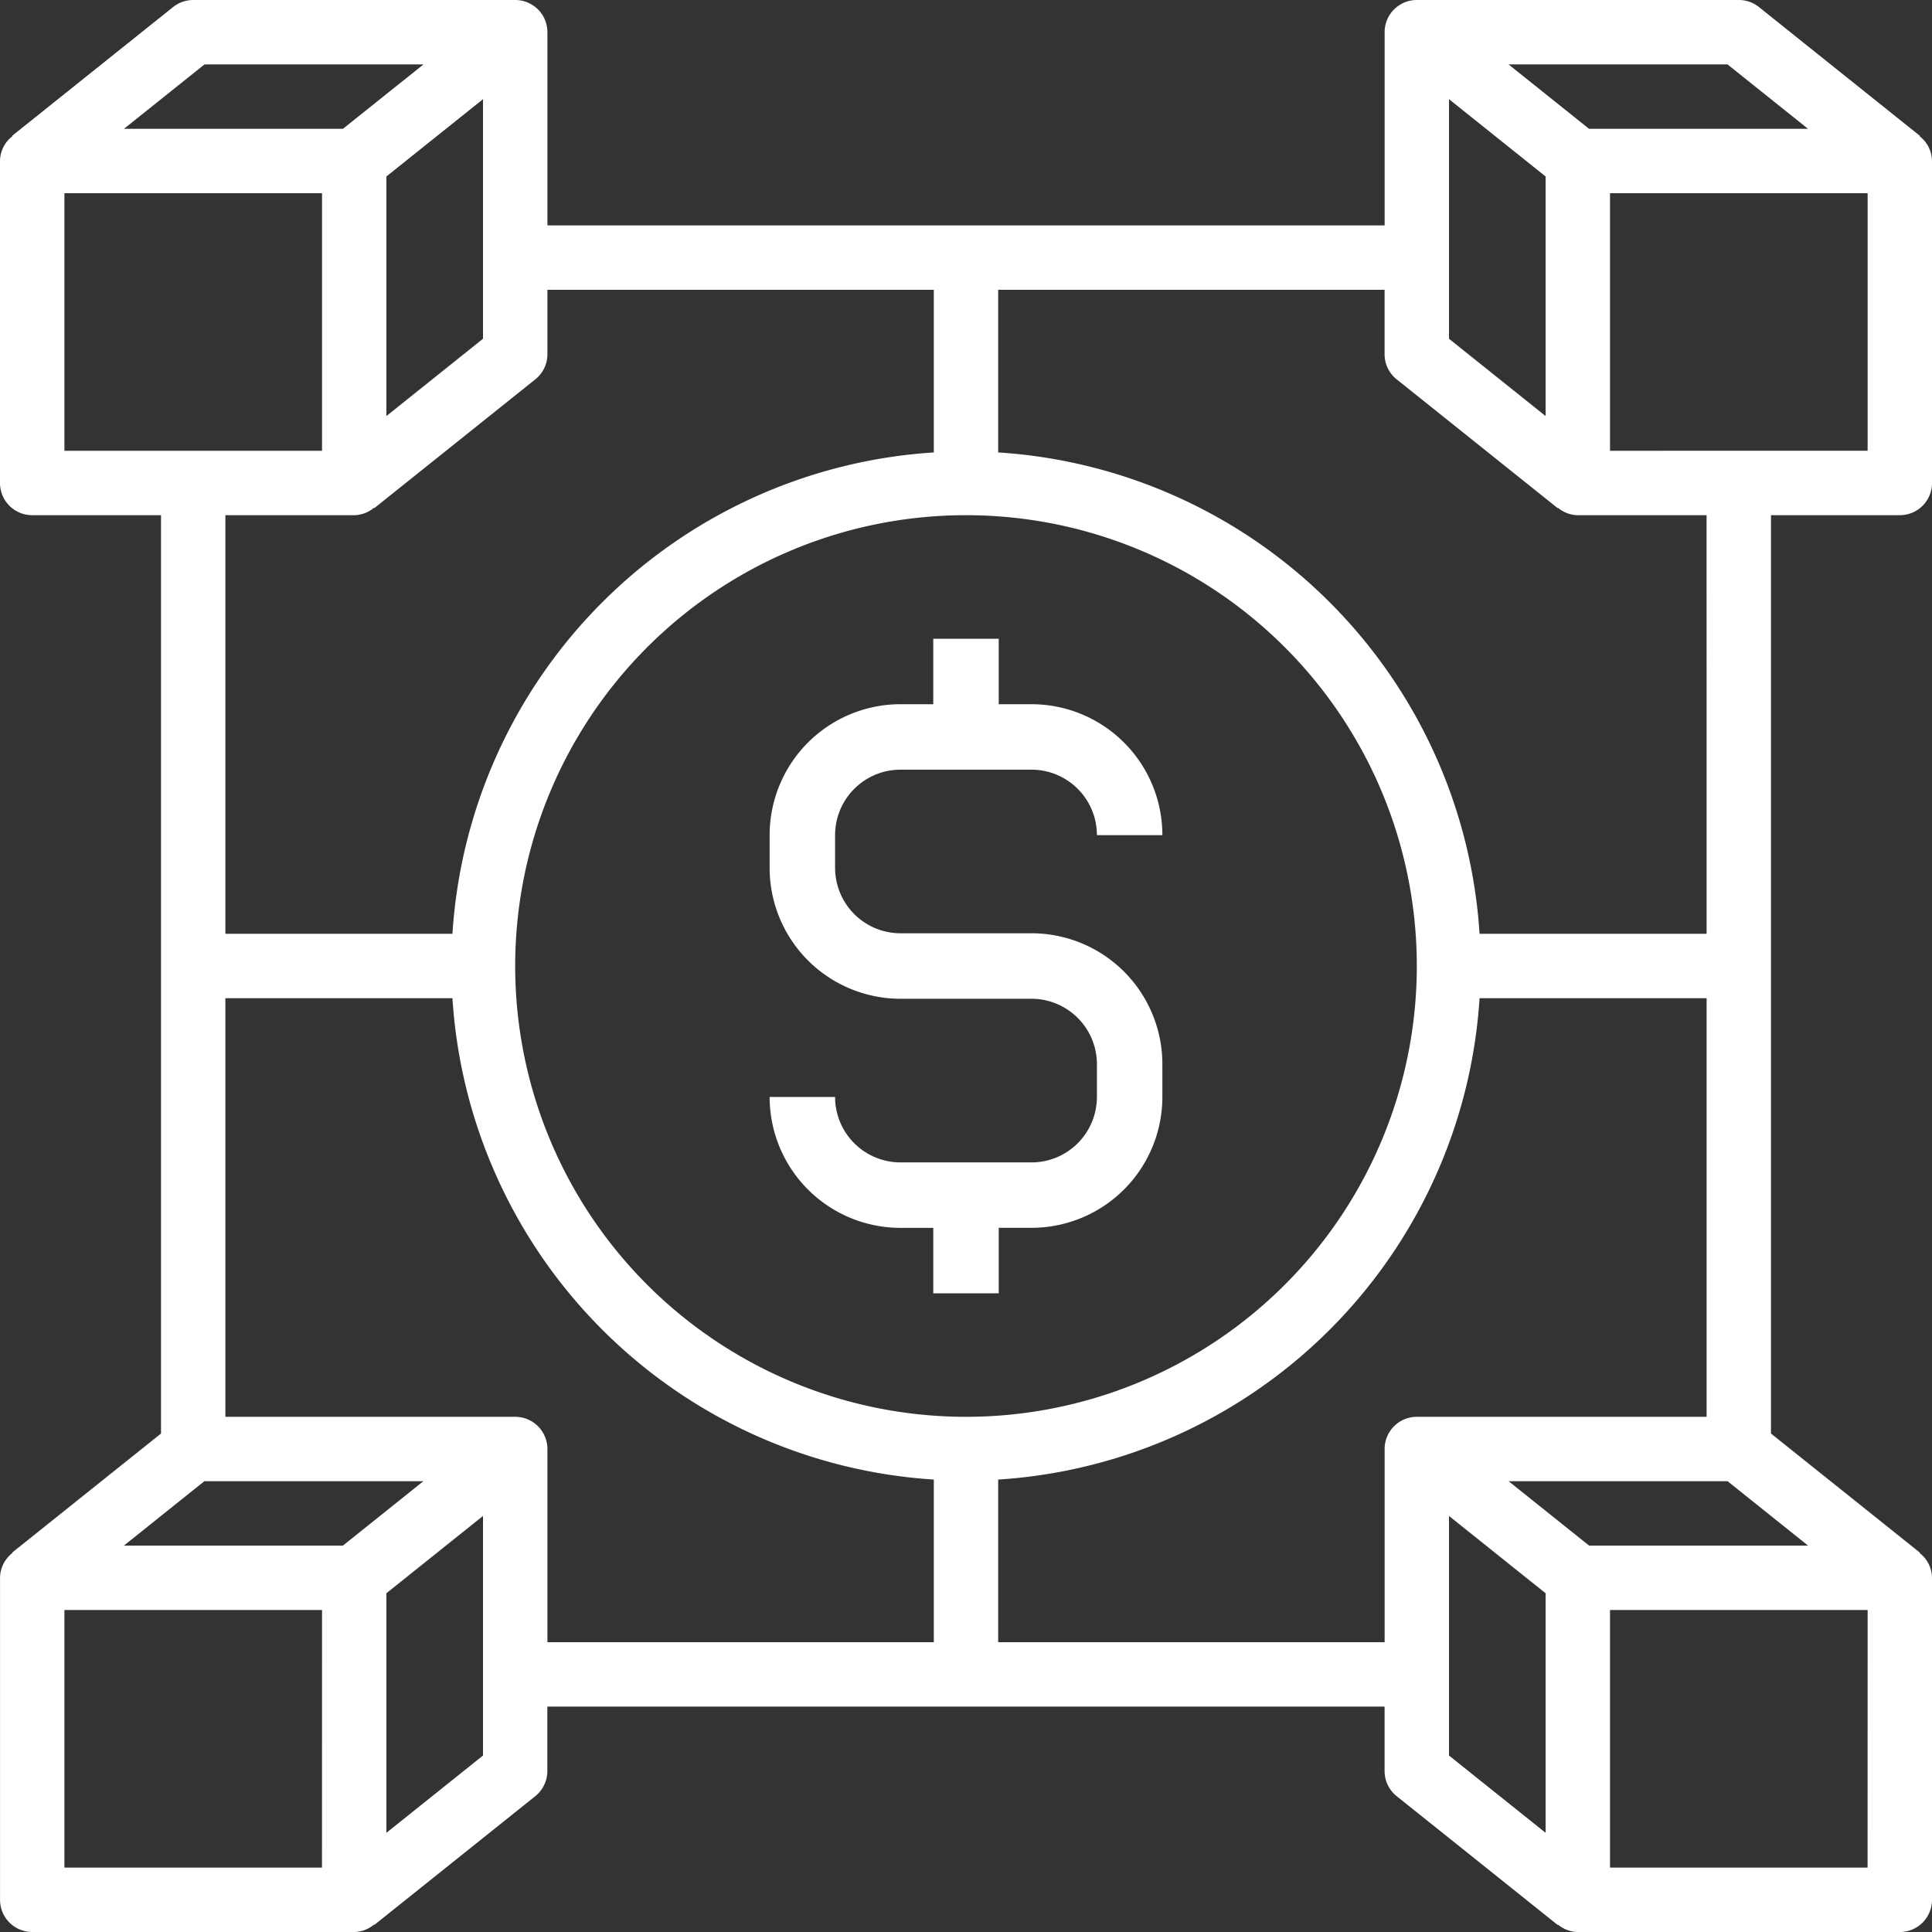
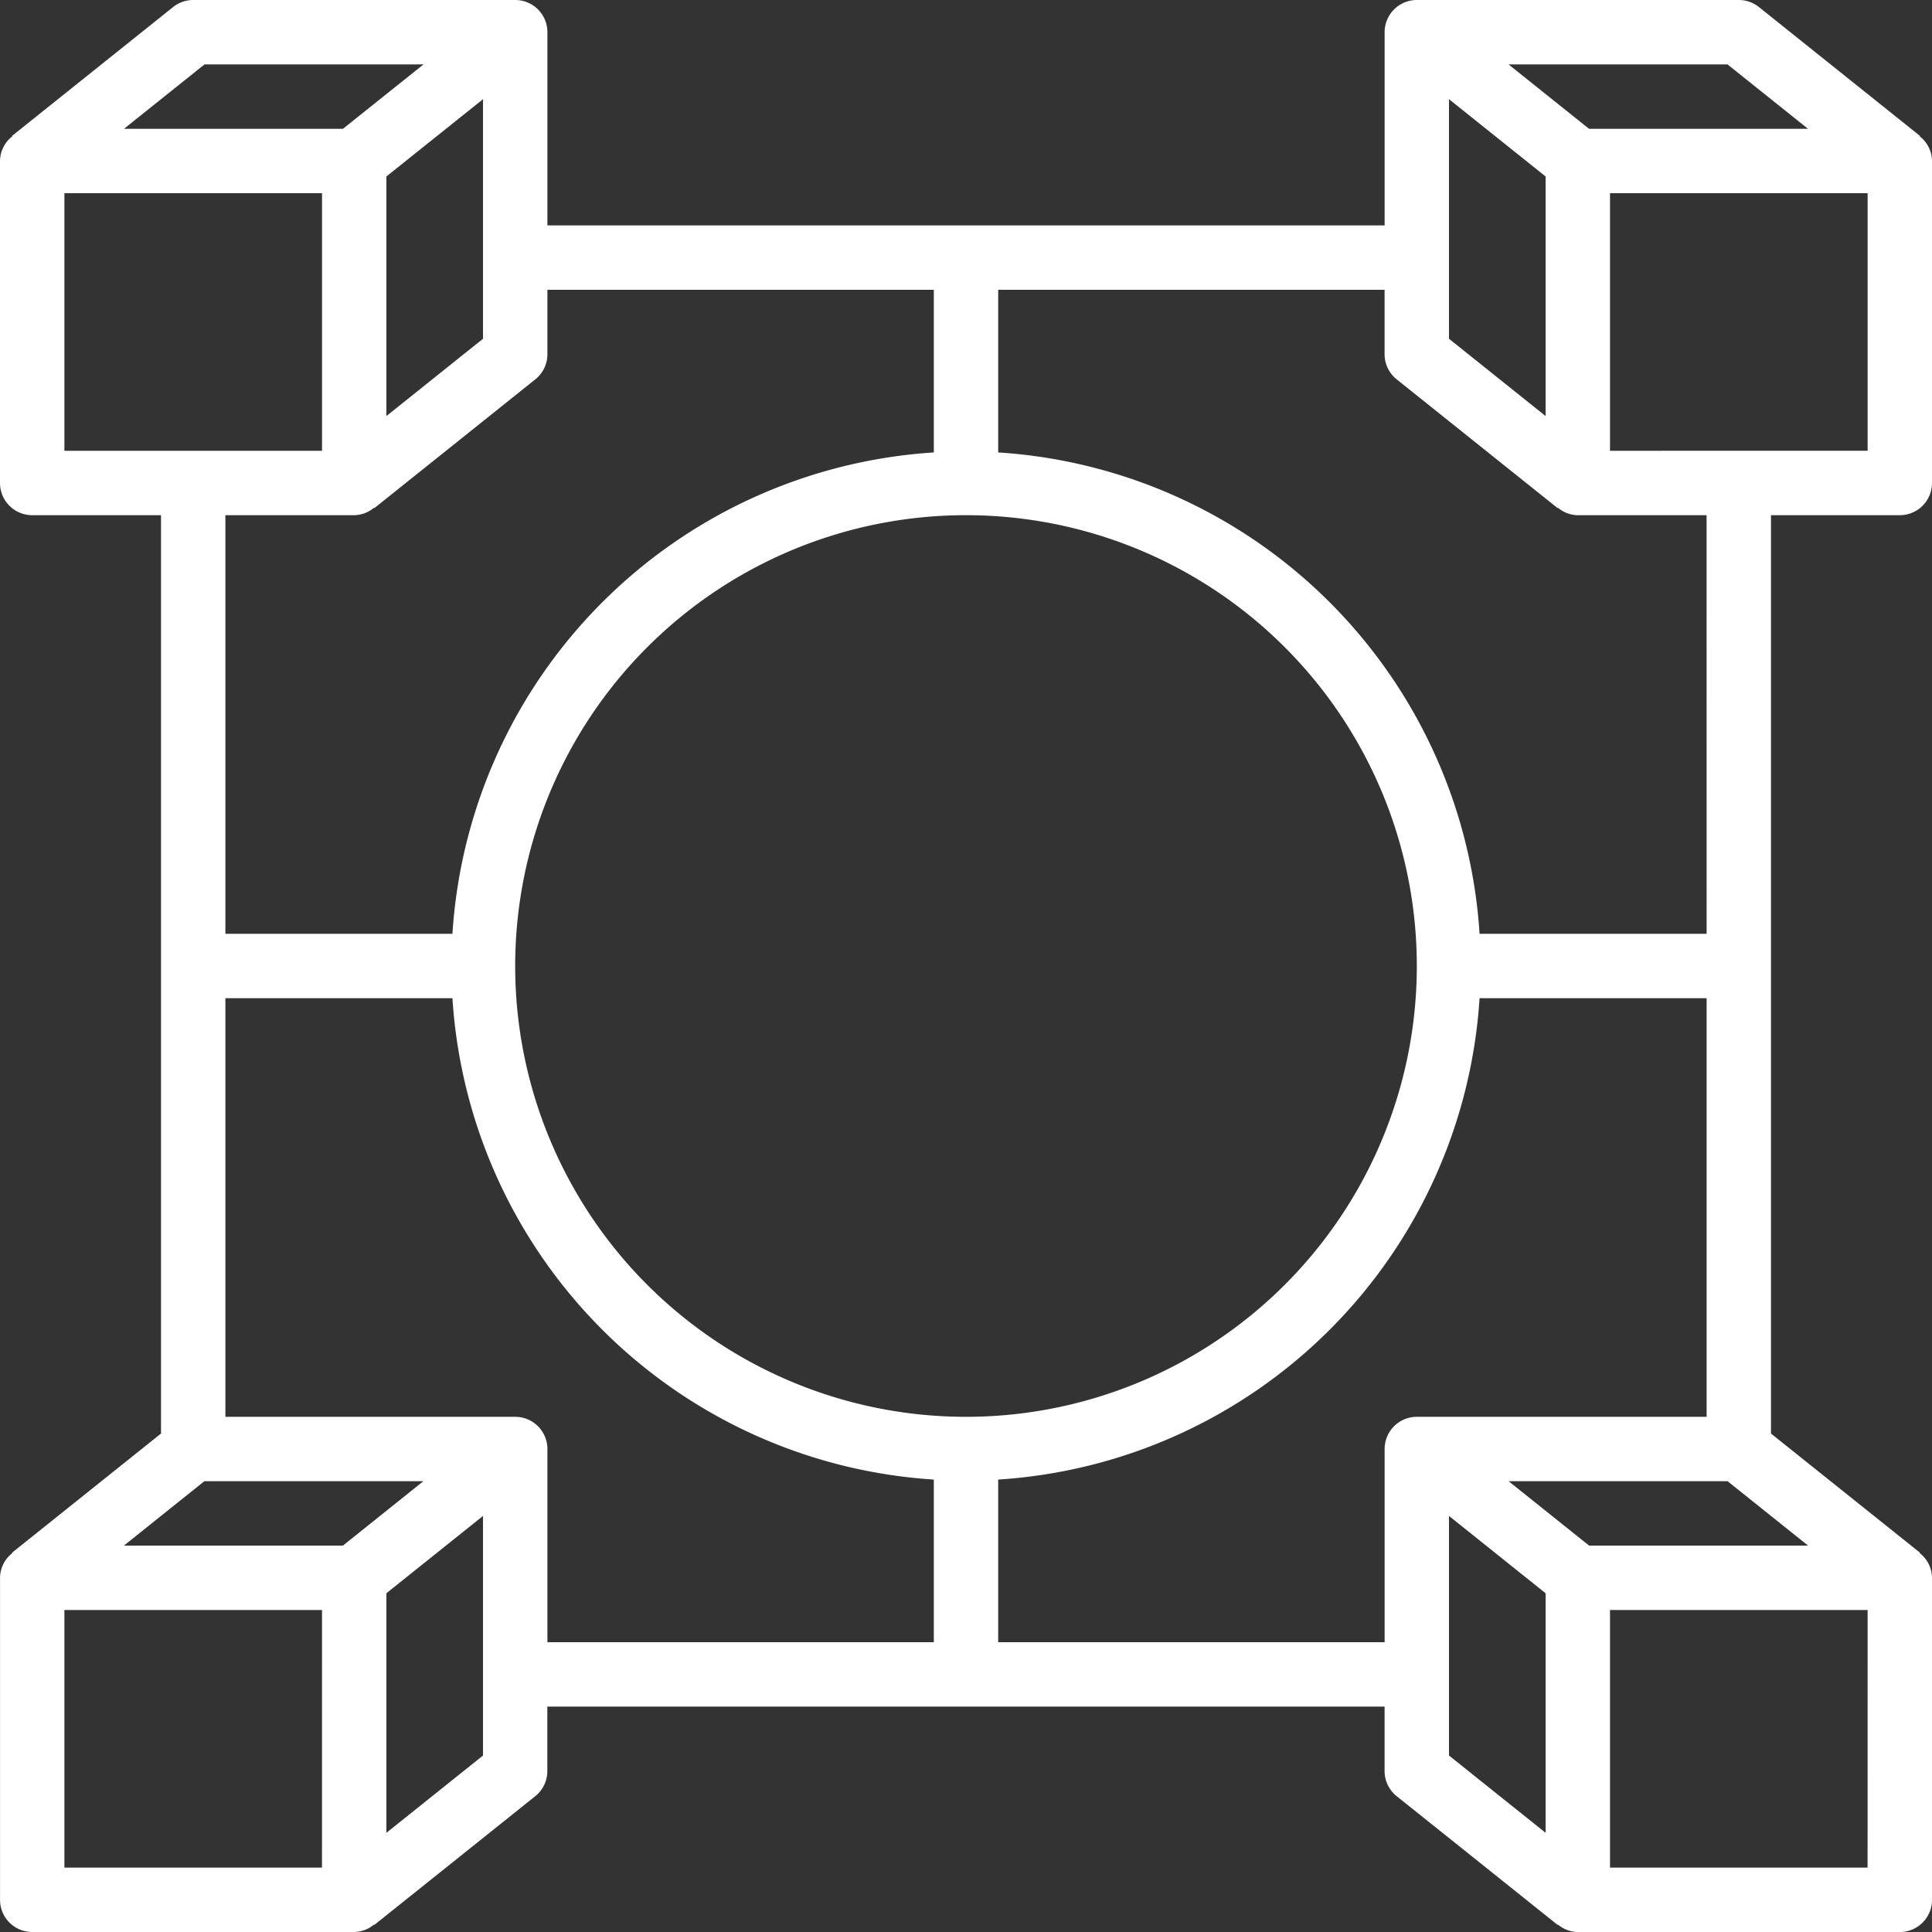
<svg xmlns="http://www.w3.org/2000/svg" width="50" height="50" viewBox="0 0 50 50">
  <rect x="0" y="0" width="50" height="50" fill="#333333" stroke="none" />
  <g id="Fixed_Cost_Model" data-name="Fixed Cost Model" transform="translate(-2 -2)">
    <path id="Path_56" data-name="Path 56" d="M51.167,15.333A.833.833,0,0,0,52,14.5V6.167a.82.82,0,0,0-.32-.641l.007-.01L47.521,2.182A.833.833,0,0,0,47,2H38.667a.833.833,0,0,0-.833.833v5H16.167v-5A.833.833,0,0,0,15.333,2H7a.833.833,0,0,0-.521.183L2.313,5.516l.008.01A.82.82,0,0,0,2,6.167V14.5a.833.833,0,0,0,.833.833H6.167V39.1L2.313,42.182l.008.01a.82.82,0,0,0-.32.641v8.333A.833.833,0,0,0,2.833,52h8.333a.819.819,0,0,0,.513-.192l.007.01,4.167-3.333a.833.833,0,0,0,.312-.651V46.167H37.833v1.667a.833.833,0,0,0,.313.651l4.167,3.333.007-.01a.819.819,0,0,0,.513.193h8.333A.833.833,0,0,0,52,51.167V42.833a.82.82,0,0,0-.32-.641l.007-.01L47.833,39.1V15.333Zm-.833-1.667H43.667V7h6.667ZM48.791,5.333H43.124L41.041,3.667h5.667ZM39.5,10.767v-6.2l2.5,2v6.2ZM27,38.667A11.667,11.667,0,1,1,38.667,27,11.667,11.667,0,0,1,27,38.667ZM12,6.567l2.5-2v6.2l-2.5,2Zm-4.707-2.9h5.667L10.876,5.333H5.209ZM3.667,7h6.667v6.667H3.667Zm7.5,8.333a.819.819,0,0,0,.513-.193l.008.01,4.167-3.333a.833.833,0,0,0,.312-.651V9.5h10v4.209A13.333,13.333,0,0,0,13.709,26.167H7.833V15.333ZM10.874,42H5.207l2.083-1.667h5.667Zm-.541,8.333H3.667V43.667h6.667Zm1.667-.9v-6.2l2.5-2v6.2Zm3.333-10.766h-7.5V27.833h5.876A13.333,13.333,0,0,0,26.167,40.291V44.5h-10v-5A.833.833,0,0,0,15.333,38.667Zm12.5,5.833V40.291A13.333,13.333,0,0,0,40.291,27.833h5.876V38.667h-7.5a.833.833,0,0,0-.833.833v5Zm13.209-4.167h5.667L48.792,42H43.126Zm-1.542.9,2.5,2v6.2l-2.5-2Zm10.833,9.1H43.667V43.667h6.667ZM46.167,26.167H40.291A13.333,13.333,0,0,0,27.833,13.709V9.5h10v1.667a.833.833,0,0,0,.313.651l4.167,3.333.007-.01a.819.819,0,0,0,.513.193h3.333Z" fill="#fff" />
-     <path id="Path_57" data-name="Path 57" d="M29.388,25.388h3.388a1.694,1.694,0,0,1,1.694,1.694h1.694a3.388,3.388,0,0,0-3.388-3.388h-.847V22H30.235v1.694h-.847A3.388,3.388,0,0,0,26,27.082v.847a3.388,3.388,0,0,0,3.388,3.388h3.388a1.694,1.694,0,0,1,1.694,1.694v.847a1.694,1.694,0,0,1-1.694,1.694H29.388a1.694,1.694,0,0,1-1.694-1.694H26a3.388,3.388,0,0,0,3.388,3.388h.847v1.694h1.694V37.245h.847a3.388,3.388,0,0,0,3.388-3.388V33.01a3.388,3.388,0,0,0-3.388-3.388H29.388a1.694,1.694,0,0,1-1.694-1.694v-.847A1.694,1.694,0,0,1,29.388,25.388Z" transform="translate(-4.082 -3.469)" fill="#fff" />
  </g>
</svg>